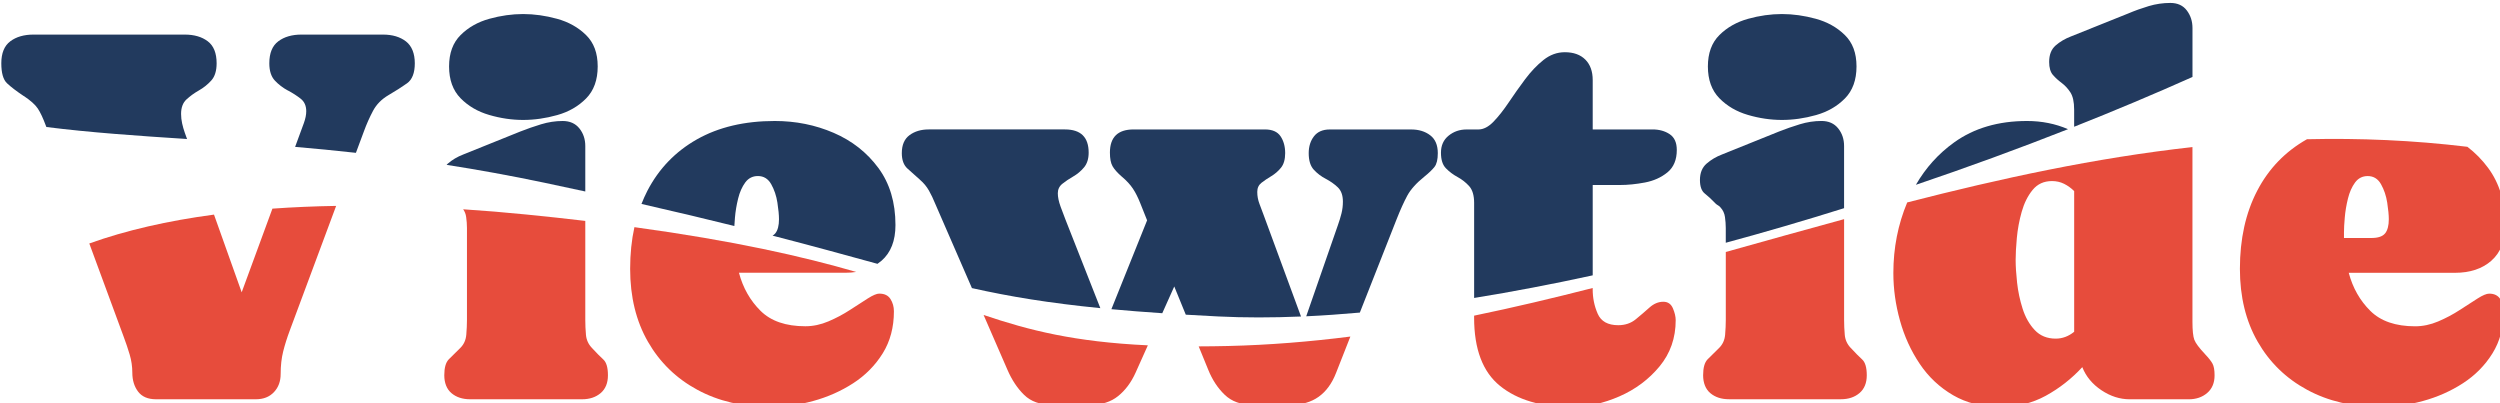
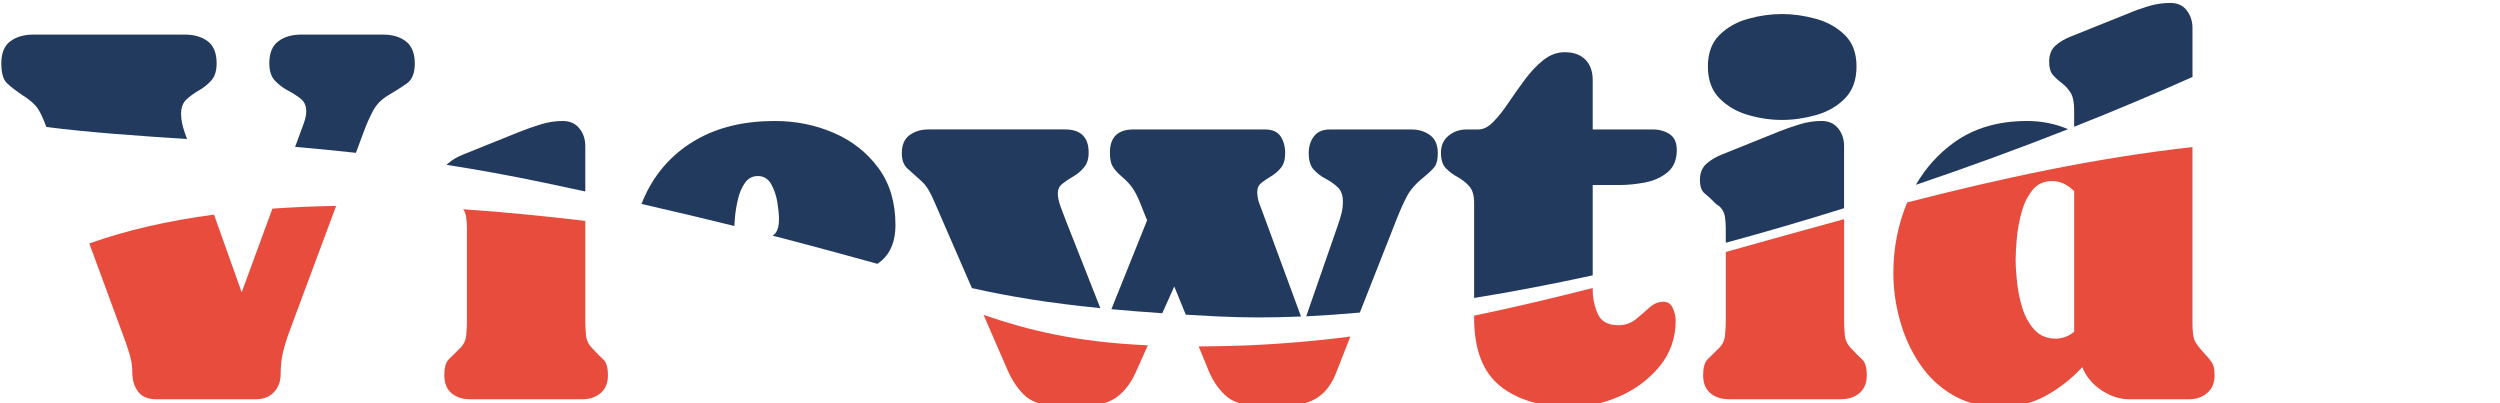
<svg xmlns="http://www.w3.org/2000/svg" xmlns:ns1="http://www.inkscape.org/namespaces/inkscape" xmlns:ns2="http://sodipodi.sourceforge.net/DTD/sodipodi-0.dtd" width="239.289mm" height="38.608mm" viewBox="0 0 239.289 38.608" version="1.1" id="svg1" ns1:version="1.4 (86a8ad7, 2024-10-11)">
  <ns2:namedview id="namedview1" pagecolor="#ffffff" bordercolor="#000000" borderopacity="0.25" ns1:showpageshadow="2" ns1:pageopacity="0.0" ns1:pagecheckerboard="0" ns1:deskcolor="#d1d1d1" ns1:document-units="mm" ns1:zoom="1.0467522" ns1:cx="433.24483" ns1:cy="45.378455" ns1:window-width="2560" ns1:window-height="1377" ns1:window-x="-8" ns1:window-y="-8" ns1:window-maximized="1" ns1:current-layer="layer1" />
  <defs id="defs1" />
  <g ns1:label="Layer 1" ns1:groupmode="layer" id="layer1" transform="translate(9.682,-116.344)">
    <g id="g22" transform="matrix(0.265,0,0,0.265,-89.34,-62.247)">
      <g id="Lower">
-         <path class="cls-1" d="m 1200.47,768.07 c 3.33,-2.92 5,-7.2 5,-12.85 0,-8.19 -2.06,-15.07 -6.19,-20.65 -2.15,-2.91 -4.66,-5.45 -7.49,-7.62 -19.66,-2.37 -38.95,-3.17 -57.94,-2.73 -0.02,0 -0.03,0.02 -0.05,0.03 -7.8,4.41 -13.79,10.61 -17.94,18.61 -4.16,8 -6.23,17.39 -6.23,28.17 0,10.09 2.14,18.86 6.42,26.32 4.28,7.46 10.23,13.25 17.85,17.37 7.61,4.12 16.4,6.19 26.36,6.19 5.08,0 10.23,-0.71 15.47,-2.14 5.23,-1.43 10.06,-3.57 14.47,-6.42 4.41,-2.86 7.96,-6.46 10.66,-10.8 2.7,-4.35 4.04,-9.41 4.04,-15.18 0,-1.65 -0.41,-3.12 -1.24,-4.43 -0.83,-1.3 -2.16,-1.95 -4,-1.95 -0.95,0 -2.35,0.59 -4.19,1.76 -1.84,1.17 -3.98,2.55 -6.42,4.14 -2.44,1.59 -5.04,2.97 -7.8,4.14 -2.76,1.17 -5.54,1.76 -8.33,1.76 -7.04,0 -12.44,-1.86 -16.18,-5.57 -3.74,-3.71 -6.35,-8.29 -7.8,-13.75 h 38.36 c 5.46,0 9.85,-1.46 13.18,-4.38 z m -38.4,-9.85 c -0.89,1.11 -2.54,1.67 -4.95,1.67 h -9.9 v -2.09 c 0,-1.33 0.09,-3.11 0.29,-5.33 0.19,-2.22 0.57,-4.49 1.14,-6.81 0.57,-2.32 1.43,-4.25 2.57,-5.81 1.14,-1.55 2.67,-2.33 4.57,-2.33 2.09,0 3.7,0.98 4.81,2.95 1.11,1.97 1.86,4.19 2.24,6.66 0.38,2.47 0.57,4.47 0.57,6 0,2.28 -0.45,3.98 -1.33,5.09 z" id="path1" style="fill:#e74c3c" />
        <path class="cls-1" d="m 1097.06,801.86 c -2.16,-2.28 -3.46,-4.03 -3.9,-5.23 -0.44,-1.21 -0.67,-3.36 -0.67,-6.47 v -63.11 c -35.13,3.91 -69.34,11.34 -103.03,20 -3.32,7.93 -5,16.42 -5,25.5 0,5.71 0.79,11.42 2.38,17.13 1.58,5.71 3.96,10.93 7.14,15.66 3.17,4.73 7.19,8.5 12.04,11.33 4.85,2.82 10.52,4.24 16.99,4.24 6.09,0 11.6,-1.35 16.51,-4.04 4.92,-2.7 9.31,-6.14 13.18,-10.33 1.33,3.36 3.63,6.14 6.9,8.33 3.27,2.19 6.68,3.28 10.23,3.28 h 21.32 c 2.67,0 4.89,-0.76 6.66,-2.28 1.78,-1.52 2.67,-3.65 2.67,-6.38 0,-1.9 -0.25,-3.31 -0.76,-4.24 -0.51,-0.92 -1.4,-2.05 -2.67,-3.38 z m -47.3,-8.09 c -2.03,1.65 -4.25,2.47 -6.66,2.47 -3.11,0 -5.63,-1.03 -7.57,-3.09 -1.94,-2.06 -3.4,-4.63 -4.38,-7.71 -0.98,-3.08 -1.65,-6.22 -2,-9.42 -0.35,-3.2 -0.52,-5.95 -0.52,-8.23 0,-2.09 0.14,-4.73 0.43,-7.9 0.29,-3.17 0.87,-6.33 1.76,-9.47 0.89,-3.14 2.2,-5.77 3.95,-7.9 1.74,-2.13 4.08,-3.19 7,-3.19 1.58,0 3.04,0.33 4.38,1 1.33,0.67 2.54,1.54 3.62,2.62 v 50.83 z" id="path2" style="fill:#e74c3c" />
        <path class="cls-1" d="m 969.05,799.58 c -1.27,-1.33 -1.98,-2.9 -2.14,-4.71 -0.16,-1.81 -0.24,-3.6 -0.24,-5.38 v -36.41 c -14.31,3.89 -28.54,7.9 -42.73,11.86 v 24.54 c 0,1.65 -0.08,3.43 -0.24,5.33 -0.16,1.9 -0.87,3.49 -2.14,4.76 -1.71,1.65 -3.11,3.03 -4.19,4.14 -1.08,1.11 -1.62,3.03 -1.62,5.76 0,2.73 0.87,5.01 2.62,6.47 1.75,1.46 3.98,2.19 6.71,2.19 h 40.45 c 2.73,0 4.96,-0.75 6.71,-2.24 1.74,-1.49 2.62,-3.63 2.62,-6.42 0,-2.79 -0.56,-4.7 -1.67,-5.71 -1.11,-1.01 -2.49,-2.41 -4.14,-4.19 z" id="path3" style="fill:#e74c3c" />
        <path class="cls-1" d="m 901.37,782.92 c -1.78,0 -3.44,0.7 -5,2.09 -1.55,1.4 -3.21,2.81 -4.95,4.24 -1.75,1.43 -3.86,2.14 -6.33,2.14 -3.74,0 -6.22,-1.38 -7.42,-4.14 -1.21,-2.76 -1.81,-5.69 -1.81,-8.8 v -0.5 c -14.27,3.65 -28.54,7.04 -42.83,9.99 v 0.69 c 0,11.42 3.12,19.65 9.38,24.7 6.25,5.04 14.8,7.57 25.65,7.57 5.84,0 11.66,-1.27 17.46,-3.81 5.8,-2.54 10.64,-6.15 14.51,-10.85 3.87,-4.69 5.81,-10.25 5.81,-16.66 0,-1.27 -0.33,-2.7 -1,-4.28 -0.67,-1.58 -1.82,-2.38 -3.47,-2.38 z" id="path4" style="fill:#e74c3c" />
        <path class="cls-1" d="m 744.18,798.9 c -3.7,0.09 -7.23,0.13 -10.63,0.14 l 3.45,8.44 c 1.46,3.62 3.44,6.63 5.95,9.04 2.51,2.41 5.85,3.62 10.04,3.62 h 13.9 c 7.87,0 13.29,-3.84 16.28,-11.52 l 5.17,-13.13 c -14.64,1.86 -29.34,3.06 -44.15,3.41 z" id="path5" style="fill:#e74c3c" />
        <path class="cls-1" d="m 655.86,787.69 8.61,19.79 c 1.59,3.68 3.6,6.71 6.04,9.09 2.44,2.38 5.79,3.57 10.04,3.57 h 13.99 c 4,0 7.3,-1.05 9.9,-3.14 2.6,-2.09 4.69,-4.88 6.28,-8.38 l 4.47,-9.96 c -26.51,-1.24 -42.86,-5.41 -59.33,-10.97 z" id="path6" style="fill:#e74c3c" />
-         <path class="cls-1" d="m 618.22,779.97 c -0.95,0 -2.35,0.59 -4.19,1.76 -1.84,1.17 -3.98,2.55 -6.42,4.14 -2.44,1.59 -5.04,2.97 -7.8,4.14 -2.76,1.17 -5.54,1.76 -8.33,1.76 -7.04,0 -12.44,-1.86 -16.18,-5.57 -3.74,-3.71 -6.35,-8.29 -7.8,-13.75 h 38.36 c 1.4,0 2.74,-0.1 4,-0.29 -19.18,-5.57 -44.03,-11.24 -80.12,-16.18 -1.03,4.67 -1.54,9.69 -1.54,15.05 0,10.09 2.14,18.86 6.42,26.32 4.28,7.46 10.23,13.25 17.85,17.37 7.61,4.12 16.4,6.19 26.36,6.19 5.08,0 10.23,-0.71 15.47,-2.14 5.23,-1.43 10.06,-3.57 14.47,-6.42 4.41,-2.86 7.96,-6.46 10.66,-10.8 2.7,-4.35 4.04,-9.41 4.04,-15.18 0,-1.65 -0.41,-3.12 -1.24,-4.43 -0.83,-1.3 -2.16,-1.95 -4,-1.95 z" id="path7" style="fill:#e74c3c" />
        <path class="cls-1" d="m 514.38,799.58 c -1.27,-1.33 -1.98,-2.9 -2.14,-4.71 -0.16,-1.81 -0.24,-3.6 -0.24,-5.38 v -35.77 c -6.74,-0.8 -13.81,-1.57 -21.28,-2.31 -7.7,-0.77 -15.32,-1.4 -22.83,-1.89 0.57,0.81 0.94,1.74 1.08,2.8 0.19,1.37 0.29,2.68 0.29,3.95 v 33.22 c 0,1.65 -0.08,3.43 -0.24,5.33 -0.16,1.9 -0.87,3.49 -2.14,4.76 -1.71,1.65 -3.11,3.03 -4.19,4.14 -1.08,1.11 -1.62,3.03 -1.62,5.76 0,2.73 0.87,5.01 2.62,6.47 1.74,1.46 3.98,2.19 6.71,2.19 h 40.45 c 2.73,0 4.96,-0.75 6.71,-2.24 1.74,-1.49 2.62,-3.63 2.62,-6.42 0,-2.79 -0.56,-4.7 -1.67,-5.71 -1.11,-1.01 -2.49,-2.41 -4.14,-4.19 z" id="path8" style="fill:#e74c3c" />
        <path class="cls-1" d="m 398.99,749.29 -11.1,30.21 -10,-28.06 c -16.64,2.23 -31.8,5.67 -45.04,10.43 l 12.5,33.91 c 0.76,2.03 1.46,4.11 2.09,6.23 0.63,2.13 0.95,4.3 0.95,6.52 0,2.73 0.7,5.01 2.09,6.85 1.4,1.84 3.55,2.76 6.47,2.76 h 36.07 c 2.73,0 4.9,-0.86 6.52,-2.57 1.62,-1.71 2.43,-3.9 2.43,-6.57 0,-2.98 0.3,-5.68 0.9,-8.09 0.6,-2.41 1.41,-4.98 2.43,-7.71 l 16.71,-44.9 c -7.88,0.13 -15.57,0.46 -23.03,0.99 z" id="path9" style="fill:#e74c3c" />
      </g>
      <g id="Upper">
        <path class="cls-2" d="m 1045.24,703.88 c 1.17,0.86 2.22,1.98 3.14,3.38 0.92,1.4 1.38,3.49 1.38,6.28 v 6.17 c 14.64,-5.8 28.94,-11.81 42.74,-17.98 v -17.7 c 0,-2.41 -0.68,-4.52 -2.05,-6.33 -1.37,-1.81 -3.35,-2.71 -5.95,-2.71 -2.6,0 -5.27,0.38 -7.8,1.14 -2.54,0.76 -5.01,1.65 -7.42,2.67 l -20.65,8.28 c -2.16,0.83 -4.01,1.92 -5.57,3.28 -1.56,1.37 -2.33,3.35 -2.33,5.95 0,2.09 0.46,3.66 1.38,4.71 0.92,1.05 1.97,2 3.14,2.86 z" id="path10" style="fill:#223a5e" />
        <path class="cls-2" d="m 1047.55,720.59 c -4.55,-1.97 -9.49,-2.96 -14.83,-2.96 -10.34,0 -19.1,2.57 -26.27,7.71 -5.71,4.09 -10.31,9.21 -13.85,15.34 18.61,-6.3 37.02,-13.03 54.94,-20.09 z" id="path11" style="fill:#223a5e" />
        <path class="cls-2" d="m 931.93,715.44 c 4.12,1.21 8.22,1.81 12.28,1.81 4.06,0 8.17,-0.59 12.33,-1.76 4.15,-1.17 7.63,-3.17 10.42,-6 2.79,-2.82 4.19,-6.68 4.19,-11.56 0,-4.88 -1.41,-8.61 -4.24,-11.37 -2.82,-2.76 -6.31,-4.71 -10.47,-5.85 -4.16,-1.14 -8.23,-1.71 -12.23,-1.71 -4,0 -8.06,0.57 -12.18,1.71 -4.12,1.14 -7.58,3.09 -10.37,5.85 -2.79,2.76 -4.19,6.55 -4.19,11.37 0,4.82 1.38,8.65 4.14,11.47 2.76,2.82 6.2,4.84 10.33,6.04 z" id="path12" style="fill:#223a5e" />
        <path class="cls-2" d="m 916.37,743.85 c 1.17,0.92 2.46,2.11 3.85,3.57 0.25,0.25 0.55,0.48 0.9,0.67 0.35,0.19 0.65,0.44 0.9,0.76 0.89,0.95 1.43,2.11 1.62,3.47 0.19,1.37 0.29,2.68 0.29,3.95 v 5.34 c 14.2,-3.84 28.48,-8.02 42.73,-12.49 v -22.45 c 0,-2.47 -0.71,-4.6 -2.14,-6.38 -1.43,-1.78 -3.44,-2.67 -6.04,-2.67 -2.6,0 -5.2,0.4 -7.8,1.19 -2.6,0.79 -5.11,1.67 -7.52,2.62 l -20.56,8.28 c -2.16,0.83 -4.03,1.94 -5.62,3.33 -1.59,1.4 -2.38,3.36 -2.38,5.9 0,2.35 0.59,3.98 1.76,4.9 z" id="path13" style="fill:#223a5e" />
        <path class="cls-2" d="m 827.04,737.86 c 1.59,0.86 2.98,1.95 4.19,3.28 1.2,1.33 1.81,3.36 1.81,6.09 v 34.32 c 13.91,-2.25 28.24,-4.99 42.83,-8.17 v -32.63 h 9.9 c 2.79,0 5.77,-0.3 8.95,-0.9 3.17,-0.6 5.88,-1.82 8.14,-3.66 2.25,-1.84 3.38,-4.54 3.38,-8.09 0,-2.67 -0.86,-4.57 -2.57,-5.71 -1.71,-1.14 -3.78,-1.71 -6.19,-1.71 h -21.61 v -17.8 c 0,-3.17 -0.89,-5.65 -2.66,-7.42 -1.78,-1.78 -4.25,-2.67 -7.42,-2.67 -2.79,0 -5.36,0.94 -7.71,2.81 -2.35,1.87 -4.55,4.19 -6.62,6.95 -2.06,2.76 -4.03,5.54 -5.9,8.33 -1.87,2.79 -3.71,5.12 -5.52,7 -1.81,1.87 -3.63,2.81 -5.47,2.81 h -4.28 c -2.47,0 -4.63,0.75 -6.47,2.24 -1.84,1.49 -2.76,3.54 -2.76,6.14 0,2.6 0.6,4.43 1.81,5.66 1.21,1.23 2.6,2.28 4.19,3.14 z" id="path14" style="fill:#223a5e" />
        <path class="cls-2" d="m 779.45,738.52 c 1.65,0.86 3.09,1.87 4.33,3.05 1.24,1.18 1.86,2.9 1.86,5.19 0,1.46 -0.17,2.89 -0.52,4.28 -0.35,1.4 -0.78,2.79 -1.28,4.19 l -11.45,32.94 c 6.29,-0.29 12.75,-0.75 19.37,-1.34 l 13.31,-33.79 c 1.33,-3.36 2.6,-6.17 3.81,-8.42 1.21,-2.25 3.27,-4.55 6.19,-6.9 1.65,-1.33 2.87,-2.51 3.66,-3.52 0.79,-1.01 1.19,-2.67 1.19,-4.95 0,-2.92 -0.92,-5.08 -2.76,-6.47 -1.84,-1.4 -4.12,-2.09 -6.85,-2.09 H 780.9 c -2.54,0 -4.44,0.83 -5.71,2.47 -1.27,1.65 -1.9,3.68 -1.9,6.09 0,2.67 0.62,4.66 1.86,6 1.24,1.34 2.68,2.43 4.33,3.28 z" id="path15" style="fill:#223a5e" />
        <path class="cls-2" d="m 705.78,737.71 c 1.71,1.46 3.05,2.9 4,4.33 0.95,1.43 1.84,3.19 2.67,5.28 l 2.47,6.19 -12.9,32.1 c 5.67,0.52 11.76,1.01 18.38,1.45 l 4.33,-9.66 4.16,10.19 c 3.75,0.22 7.66,0.43 11.74,0.64 9.41,0.47 19.41,0.46 29.88,0.02 L 757.09,751.8 c -0.51,-1.4 -1.03,-2.79 -1.57,-4.19 -0.54,-1.4 -0.81,-2.86 -0.81,-4.38 0,-1.4 0.51,-2.49 1.52,-3.28 1.01,-0.79 2.19,-1.59 3.52,-2.38 1.33,-0.79 2.51,-1.81 3.52,-3.05 1.01,-1.24 1.52,-3 1.52,-5.28 0,-2.41 -0.56,-4.44 -1.67,-6.09 -1.11,-1.65 -3,-2.47 -5.66,-2.47 h -47.4 c -5.71,0 -8.57,2.79 -8.57,8.38 0,2.16 0.32,3.79 0.95,4.9 0.63,1.11 1.74,2.36 3.33,3.76 z" id="path16" style="fill:#223a5e" />
        <path class="cls-2" d="m 632.88,738.86 c 1.33,1.14 2.41,2.44 3.24,3.9 0.82,1.46 1.55,2.98 2.19,4.57 l 13.34,30.66 c 13.66,3.05 27.73,5.39 46.38,7.24 l -12.6,-32 c -0.51,-1.27 -1.09,-2.82 -1.76,-4.66 -0.67,-1.84 -1,-3.46 -1,-4.85 0,-1.39 0.55,-2.54 1.67,-3.43 1.11,-0.89 2.41,-1.76 3.9,-2.62 1.49,-0.86 2.79,-1.95 3.9,-3.28 1.11,-1.33 1.67,-3.11 1.67,-5.33 0,-5.58 -2.85,-8.38 -8.57,-8.38 h -49.21 c -2.73,0 -5.03,0.68 -6.9,2.05 -1.87,1.37 -2.81,3.54 -2.81,6.52 0,2.47 0.68,4.33 2.05,5.57 1.36,1.24 2.87,2.59 4.52,4.04 z" id="path17" style="fill:#223a5e" />
        <path class="cls-2" d="m 565.84,755.56 c 0.05,-0.91 0.12,-1.94 0.22,-3.1 0.19,-2.22 0.57,-4.49 1.14,-6.81 0.57,-2.32 1.43,-4.25 2.57,-5.81 1.14,-1.55 2.67,-2.33 4.57,-2.33 2.09,0 3.7,0.98 4.81,2.95 1.11,1.97 1.86,4.19 2.24,6.66 0.38,2.47 0.57,4.47 0.57,6 0,2.28 -0.44,3.98 -1.33,5.09 -0.26,0.33 -0.6,0.6 -0.99,0.83 14.93,3.85 27.1,7.22 37.89,10.18 0.52,-0.36 1.02,-0.74 1.5,-1.15 3.33,-2.92 5,-7.2 5,-12.85 0,-8.19 -2.06,-15.07 -6.19,-20.65 -4.13,-5.58 -9.5,-9.8 -16.13,-12.66 -6.63,-2.86 -13.72,-4.28 -21.27,-4.28 -10.91,0 -20.27,2.21 -28.08,6.61 -7.8,4.41 -13.79,10.61 -17.94,18.61 -0.79,1.52 -1.48,3.11 -2.13,4.74 12.51,2.85 23.59,5.5 33.55,7.97 z" id="path18" style="fill:#223a5e" />
-         <path class="cls-2" d="m 477.26,715.44 c 4.12,1.21 8.22,1.81 12.28,1.81 4.06,0 8.17,-0.59 12.33,-1.76 4.16,-1.17 7.63,-3.17 10.42,-6 2.79,-2.82 4.19,-6.68 4.19,-11.56 0,-4.88 -1.41,-8.61 -4.24,-11.37 -2.82,-2.76 -6.31,-4.71 -10.47,-5.85 -4.16,-1.14 -8.23,-1.71 -12.23,-1.71 -4,0 -8.06,0.57 -12.18,1.71 -4.13,1.14 -7.58,3.09 -10.37,5.85 -2.79,2.76 -4.19,6.55 -4.19,11.37 0,4.82 1.38,8.65 4.14,11.47 2.76,2.82 6.2,4.84 10.33,6.04 z" id="path19" style="fill:#223a5e" />
        <path class="cls-2" d="m 497.28,739.94 c 5.09,1.07 9.99,2.12 14.72,3.15 v -16.41 c 0,-2.47 -0.71,-4.6 -2.14,-6.38 -1.43,-1.78 -3.44,-2.67 -6.04,-2.67 -2.6,0 -5.2,0.4 -7.8,1.19 -2.6,0.79 -5.11,1.67 -7.52,2.62 l -20.56,8.28 c -2.16,0.83 -4.03,1.94 -5.62,3.33 -0.15,0.13 -0.29,0.27 -0.42,0.42 11.3,1.76 23.07,3.88 35.39,6.47 z" id="path20" style="fill:#223a5e" />
        <path class="cls-2" d="m 404.55,706.59 c 1.78,0.95 3.33,1.95 4.66,3 1.33,1.05 2,2.55 2,4.52 0,1.27 -0.29,2.7 -0.86,4.28 l -3.16,8.59 c 7.11,0.61 14.43,1.31 21.96,2.15 l 2.9,-7.79 c 0.95,-2.6 2.05,-5.06 3.28,-7.38 1.24,-2.32 3.09,-4.2 5.57,-5.66 2.6,-1.52 4.84,-2.95 6.71,-4.28 1.87,-1.33 2.81,-3.74 2.81,-7.23 0,-3.49 -1.06,-6.25 -3.19,-7.9 -2.13,-1.65 -4.9,-2.47 -8.33,-2.47 h -29.41 c -3.43,0 -6.22,0.81 -8.38,2.43 -2.16,1.62 -3.24,4.27 -3.24,7.95 0,2.73 0.67,4.81 2,6.23 1.33,1.42 2.89,2.62 4.66,3.57 z" id="path21" style="fill:#223a5e" />
        <path class="cls-2" d="m 309.18,708.59 c 2.47,1.65 4.17,3.17 5.09,4.57 0.92,1.4 1.89,3.46 2.9,6.19 l 0.17,0.45 c 15.94,2.02 32.73,3.15 50.82,4.35 l -0.83,-2.32 c -0.38,-1.08 -0.7,-2.19 -0.95,-3.33 -0.25,-1.14 -0.38,-2.28 -0.38,-3.43 0,-2.28 0.65,-4.03 1.95,-5.23 1.3,-1.2 2.79,-2.28 4.47,-3.24 1.68,-0.95 3.17,-2.14 4.47,-3.57 1.3,-1.43 1.95,-3.51 1.95,-6.23 0,-3.68 -1.06,-6.33 -3.19,-7.95 -2.13,-1.62 -4.9,-2.43 -8.33,-2.43 h -54.63 c -3.43,0 -6.22,0.81 -8.38,2.43 -2.16,1.62 -3.24,4.27 -3.24,7.95 0,3.49 0.68,5.89 2.05,7.19 1.36,1.3 3.38,2.84 6.04,4.62 z" id="path22" style="fill:#223a5e" />
      </g>
    </g>
  </g>
</svg>